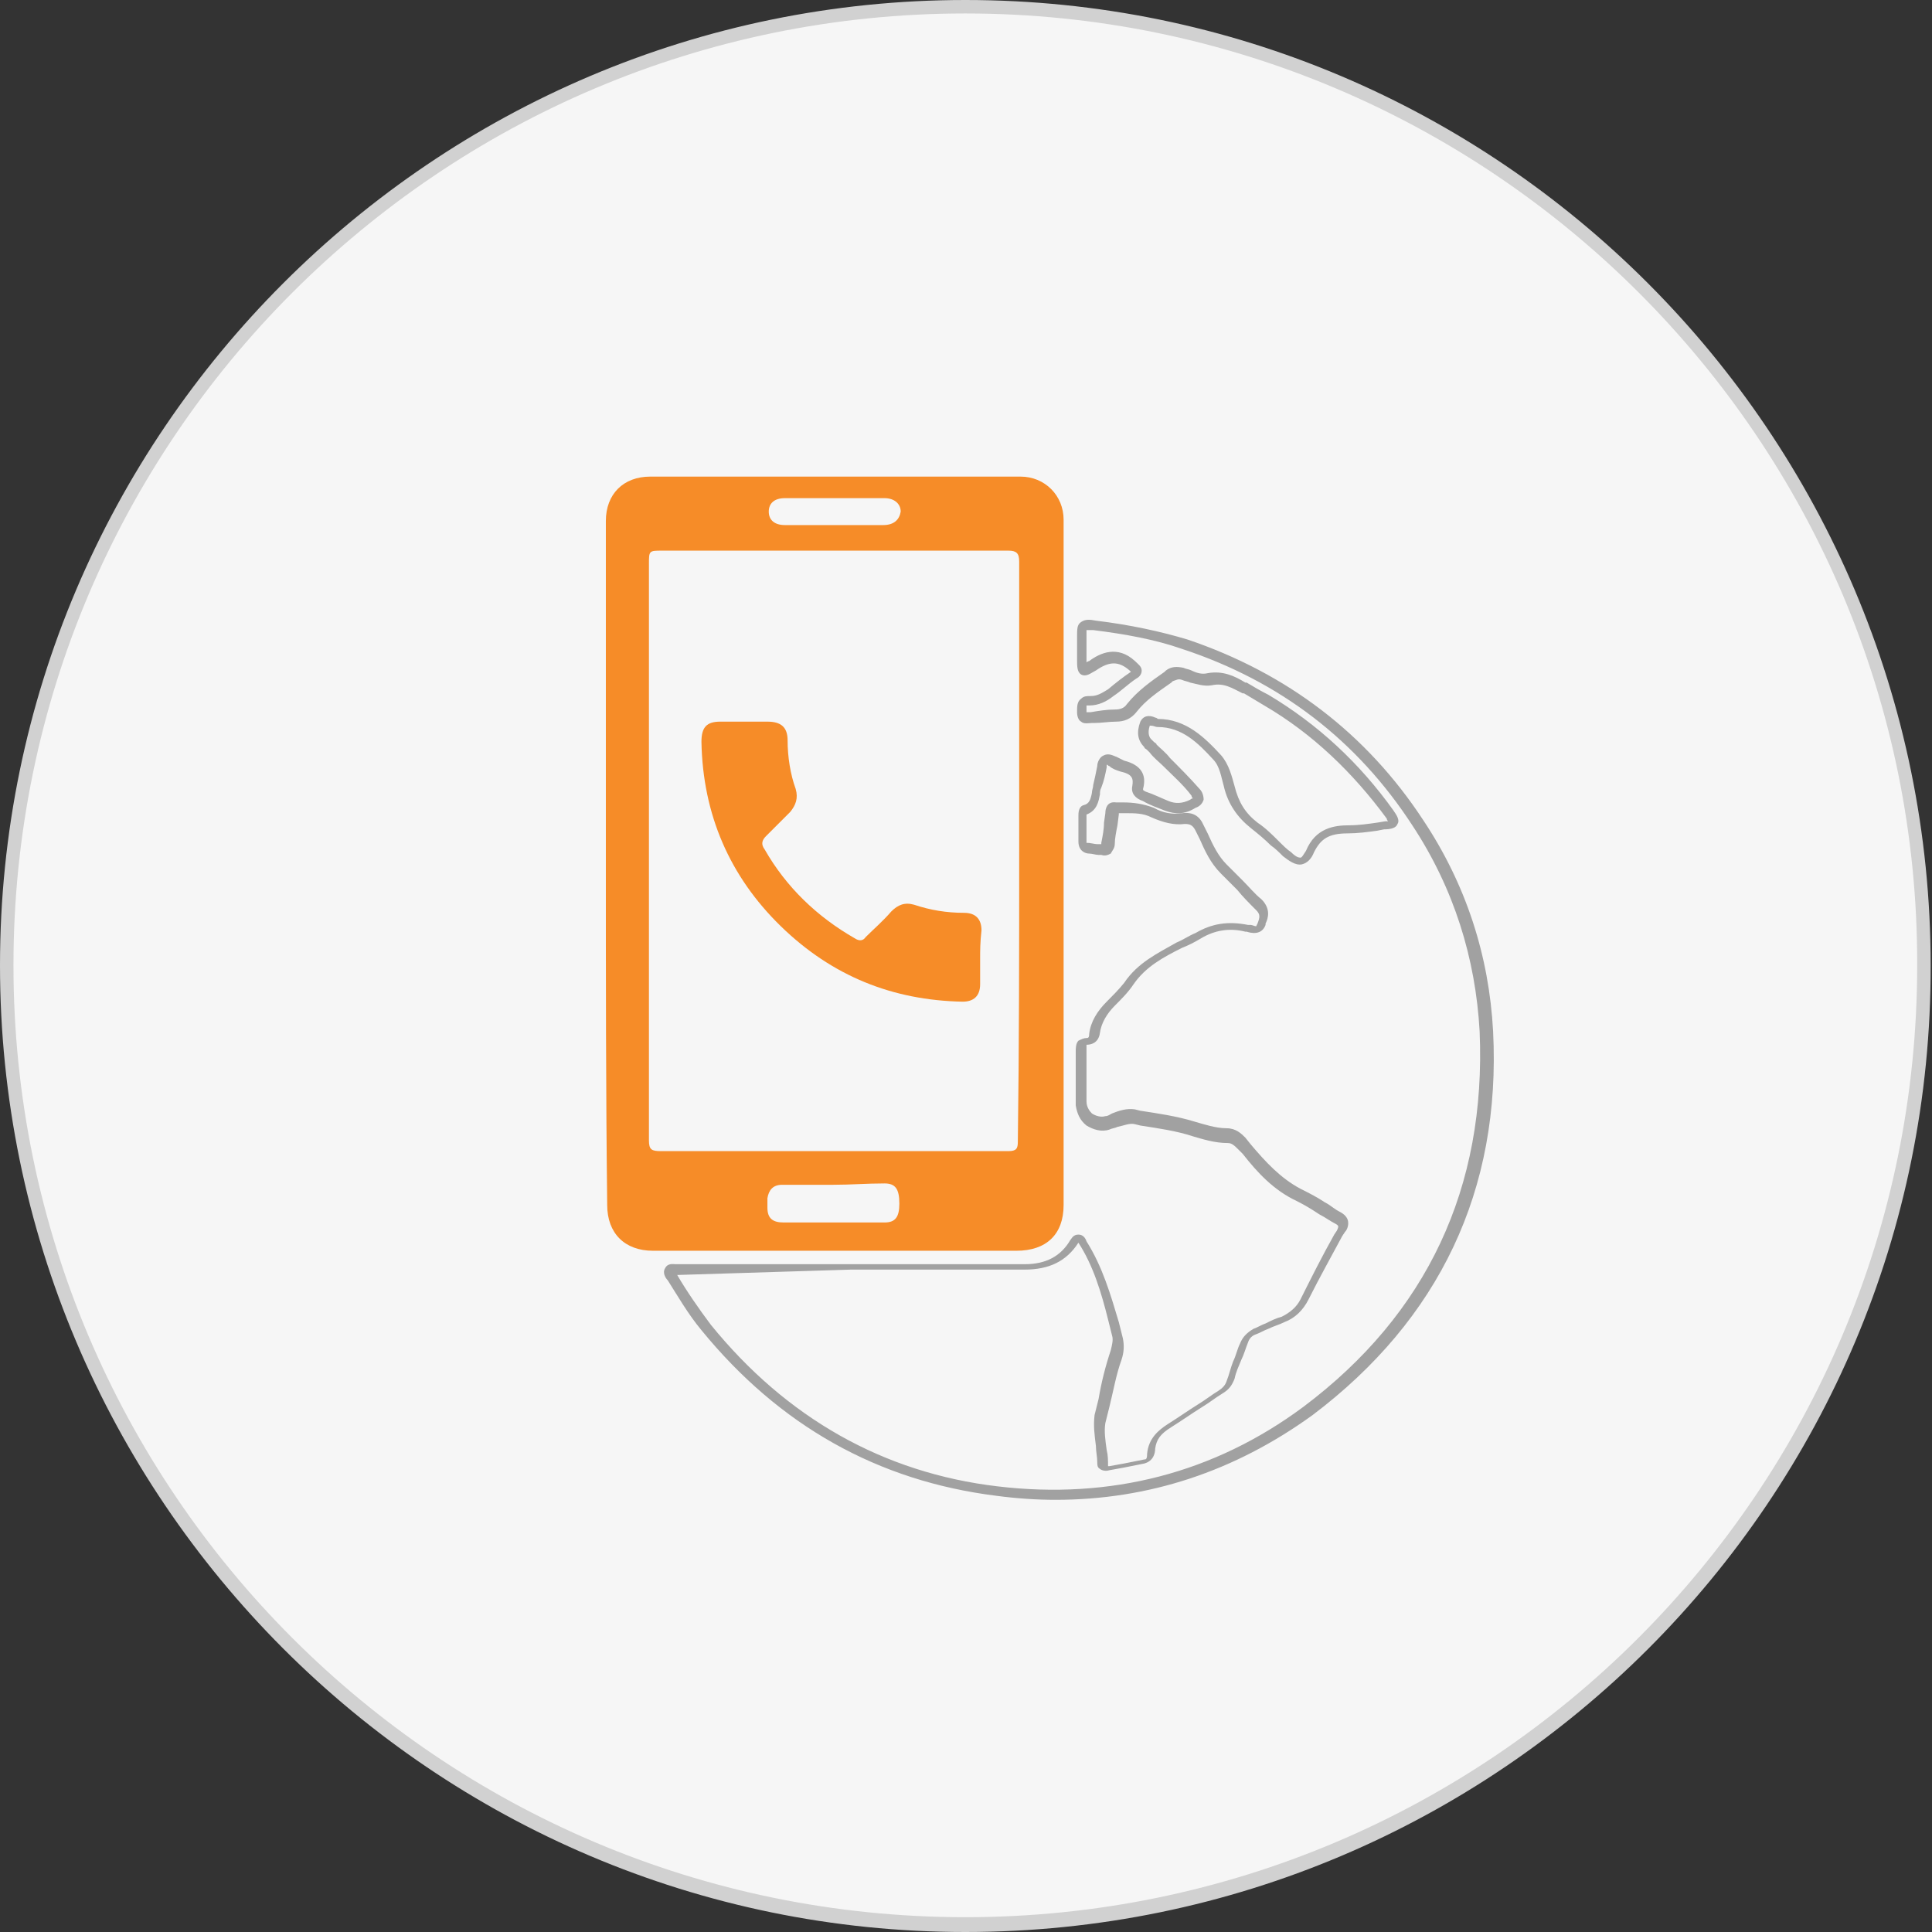
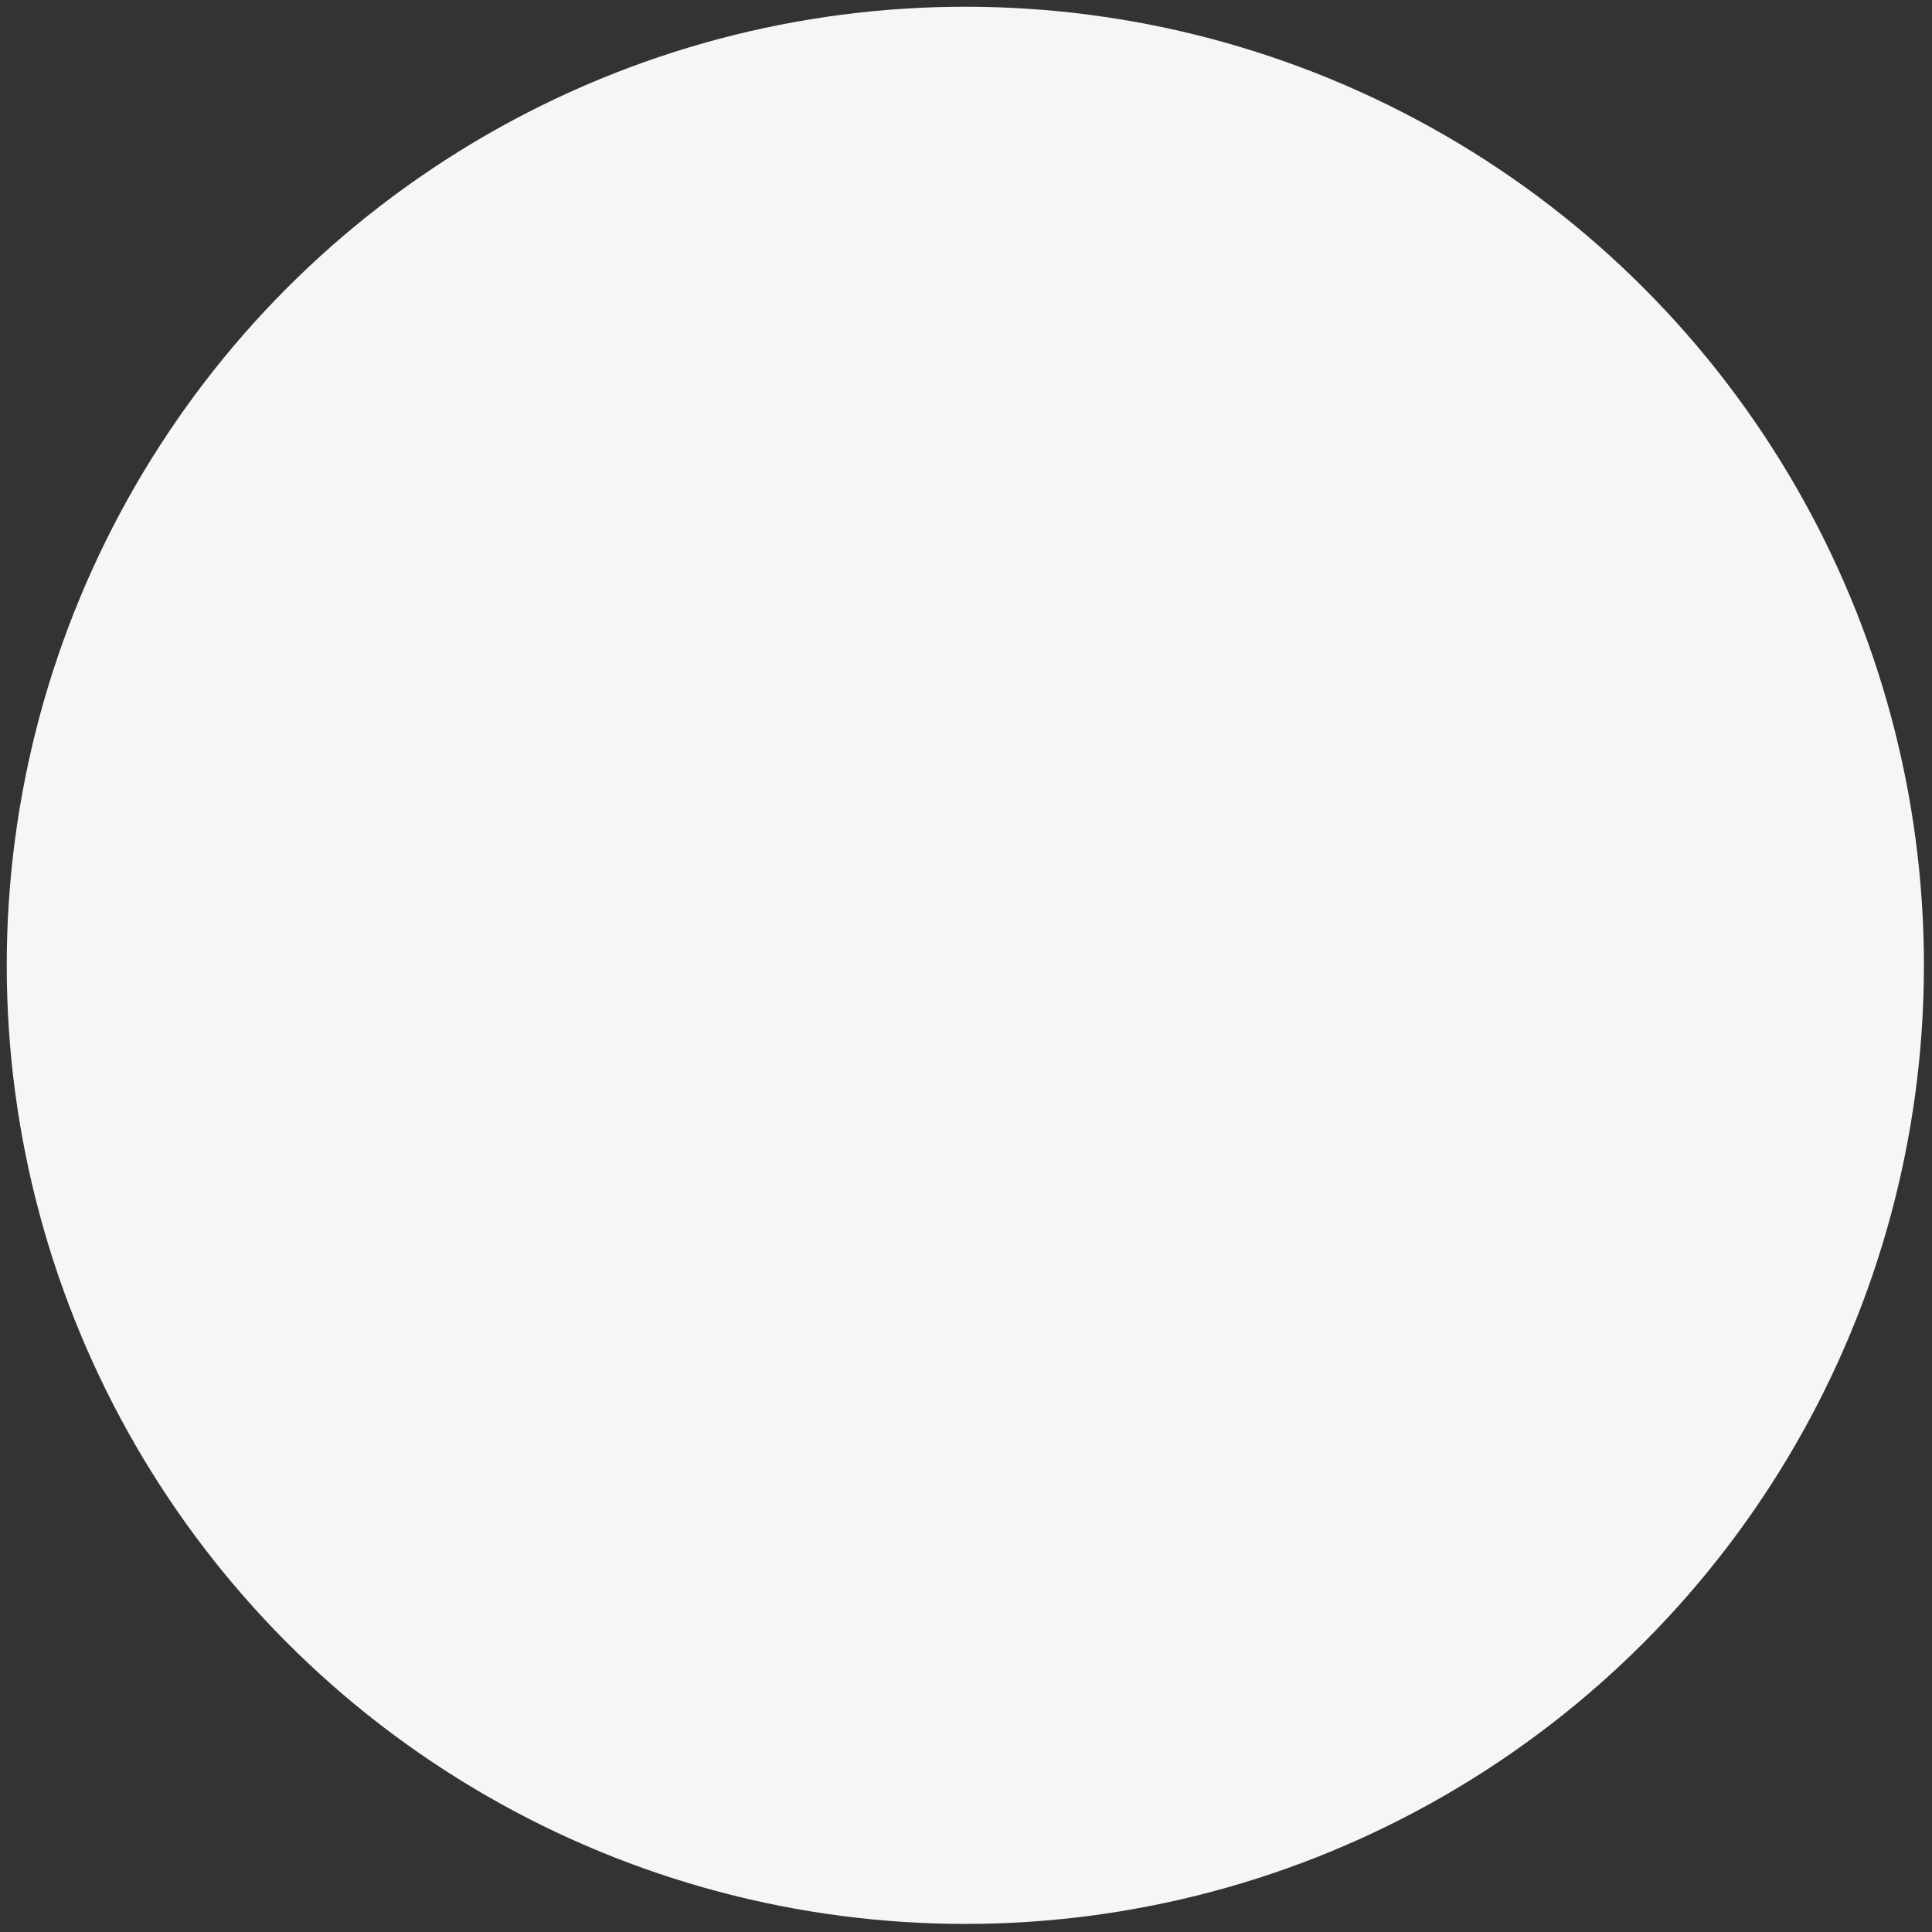
<svg xmlns="http://www.w3.org/2000/svg" version="1.1" id="Layer_1" x="0px" y="0px" viewBox="0 0 143.5 143.5" style="enable-background:new 0 0 143.5 143.5;" xml:space="preserve">
  <rect x="0" y="0" width="143.5" height="143.5" fill="#333333" stroke="none" />
  <style type="text/css">
	.st0{fill:#F6F6F6;}
	.st1{fill:#D1D1D1;}
	.st2{fill:#F6F6F6;stroke:#D1D1D1;stroke-miterlimit:10;}
	.st3{fill:#A1A1A1;}
	.st4{fill:#F68C28;}
	.st5{fill:#FFFFFF;}
</style>
  <g>
    <circle class="st0" cx="71.7" cy="71.7" r="71.2" />
-     <path class="st1" d="M71.7,143.5C32.2,143.5,0,111.3,0,71.7C0,32.2,32.2,0,71.7,0c39.6,0,71.7,32.2,71.7,71.7   C143.5,111.3,111.3,143.5,71.7,143.5z M71.7,1C32.7,1,1,32.7,1,71.7c0,39,31.7,70.7,70.7,70.7c39,0,70.7-31.7,70.7-70.7   C142.5,32.7,110.7,1,71.7,1z" />
  </g>
-   <path class="st3" d="M78.4,111.4c-1.4,0-2.9-0.1-4.4-0.3c-8.8-1.1-16.1-5.2-21.9-12.3c-1-1.2-1.8-2.6-2.5-3.7  c-0.2-0.2-0.4-0.6-0.2-0.9c0.2-0.4,0.6-0.3,0.8-0.3c0,0,0.1,0,0.1,0l13.6,0v0l3.2,0c3,0,6,0,8.9,0c0,0,0,0,0.1,0  c1.6,0,2.7-0.6,3.4-1.8c0.1-0.1,0.2-0.4,0.6-0.4c0.3,0,0.5,0.2,0.6,0.5c1.2,1.9,1.8,4,2.4,6c0.1,0.4,0.2,0.8,0.3,1.2  c0.1,0.5,0.1,1-0.1,1.6c-0.4,1.1-0.6,2.3-0.9,3.5c-0.1,0.4-0.2,0.8-0.3,1.2c-0.1,0.6,0,1.3,0.1,2c0.1,0.4,0.1,0.8,0.1,1.2  c0,0,0,0,0.1,0l1.1-0.2c0.5-0.1,1-0.2,1.5-0.3c0.1,0,0.2,0,0.2-0.4c0.1-1.2,0.9-1.8,1.5-2.2c0.8-0.5,1.5-1,2.3-1.5  c0.5-0.3,1-0.7,1.5-1c0.3-0.2,0.5-0.4,0.6-0.7c0.2-0.5,0.3-1,0.5-1.5c0.2-0.4,0.3-0.9,0.5-1.3c0.2-0.5,0.5-0.8,1-1.1  c0.3-0.1,0.6-0.3,0.9-0.4c0.4-0.2,0.8-0.4,1.2-0.5c0.6-0.3,1.1-0.7,1.4-1.3c0.8-1.6,1.6-3.2,2.5-4.8l0.2-0.3  c0.1-0.2,0.1-0.3,0.1-0.3c0,0,0-0.1-0.2-0.2c-0.4-0.2-0.8-0.5-1.2-0.7c-0.6-0.4-1.1-0.7-1.7-1c-1.7-0.8-2.9-2.1-4-3.5L92,85.4  c-0.3-0.3-0.5-0.5-0.8-0.5c-1,0-1.9-0.3-2.6-0.5c-1.2-0.4-2.6-0.6-3.9-0.8l-0.4-0.1c-0.4-0.1-0.8,0.1-1.3,0.2  c-0.2,0.1-0.4,0.1-0.6,0.2c-0.6,0.2-1.2,0-1.7-0.3c-0.5-0.4-0.7-0.9-0.8-1.5c0-0.8,0-1.5,0-2.3c0-0.6,0-1.1,0-1.7  c0-0.2,0-0.6,0.2-0.8c0.2-0.1,0.4-0.2,0.6-0.2c0.1,0,0.2,0,0.2-0.3c0.1-0.9,0.6-1.7,1.3-2.4c0.4-0.4,0.9-0.9,1.3-1.4  c1-1.5,2.5-2.2,3.9-3c0.5-0.2,0.9-0.5,1.4-0.7c1.2-0.7,2.4-0.9,3.9-0.6l0.2,0c0.1,0,0.3,0.1,0.4,0.1l0.1-0.2c0.2-0.5,0.2-0.7-0.1-1  c-0.5-0.5-1-1-1.4-1.5c-0.4-0.4-0.8-0.8-1.2-1.2c-0.8-0.8-1.2-1.7-1.6-2.6c-0.1-0.2-0.2-0.4-0.3-0.6c-0.2-0.4-0.4-0.5-0.8-0.5  c-0.8,0.1-1.6-0.1-2.5-0.5c-0.6-0.3-1.2-0.3-1.9-0.3c-0.2,0-0.3,0-0.5,0c0,0,0,0.1,0,0.1l-0.1,0.8c-0.1,0.5-0.2,1-0.2,1.4  c0,0.3-0.2,0.5-0.3,0.7c-0.2,0.1-0.4,0.2-0.7,0.1l-0.2,0c-0.2,0-0.5-0.1-0.7-0.1c-0.3,0-0.8-0.2-0.8-0.9l0-1.9c0-0.2,0-0.7,0.4-0.8  c0.4-0.1,0.5-0.4,0.6-0.9c0-0.2,0.1-0.4,0.1-0.6c0.1-0.4,0.2-0.9,0.3-1.4c0-0.3,0.2-0.7,0.5-0.8c0.4-0.2,0.8,0.1,0.9,0.1  c0.2,0.1,0.4,0.2,0.6,0.3c1.2,0.3,1.7,1,1.4,2.1c0,0.1,0,0.1,0.2,0.2c0.6,0.2,1.2,0.5,1.7,0.7c0.5,0.2,1,0.2,1.6-0.1  c0.1-0.1,0.2-0.1,0.2-0.1c0,0-0.1-0.1-0.1-0.2c-0.6-0.8-1.4-1.5-2.1-2.2c-0.3-0.3-0.7-0.6-1-1c-0.1-0.1-0.1-0.1-0.2-0.2  c-0.1-0.1-0.2-0.1-0.2-0.2c-0.5-0.5-0.6-1.1-0.3-1.9c0.3-0.6,0.9-0.4,1.1-0.3c0.1,0,0.2,0.1,0.2,0.1c2.1,0,3.5,1.4,4.7,2.7  c0.6,0.7,0.8,1.6,1,2.3c0.3,1.2,0.8,2,1.7,2.7c0.6,0.4,1.1,0.9,1.6,1.4c0.3,0.3,0.6,0.6,0.9,0.8c0.4,0.4,0.6,0.4,0.7,0.4  c0.1,0,0.2-0.2,0.4-0.5c0.7-1.7,2.1-1.9,3.2-1.9c0.7,0,1.4-0.1,2.1-0.2l0.6-0.1c0.1,0,0.2,0,0.2,0c0,0-0.1-0.1-0.1-0.2  c-2.5-3.4-5.5-6.3-9.1-8.4c-0.5-0.3-1-0.6-1.5-0.9l-0.1,0c-0.8-0.4-1.4-0.8-2.3-0.6c-0.6,0.1-1.1-0.1-1.6-0.2  c-0.2-0.1-0.4-0.1-0.6-0.2c-0.3-0.1-0.4,0-0.7,0.1l-0.1,0.1c-1,0.7-1.9,1.3-2.6,2.2c-0.4,0.5-0.9,0.7-1.5,0.7  c-0.5,0-1.1,0.1-1.6,0.1l-0.2,0c-0.2,0-0.6,0.1-0.8-0.1c-0.2-0.1-0.3-0.4-0.3-0.7l0-0.1c0-0.3,0-0.7,0.3-0.9  c0.2-0.2,0.4-0.2,0.7-0.2c0.5,0,0.8-0.2,1.3-0.5c0.6-0.5,1.1-0.9,1.7-1.3c0,0,0,0,0,0c0,0-0.1-0.1-0.1-0.1c-0.8-0.7-1.5-0.7-2.5,0  c-0.4,0.2-0.7,0.5-1.1,0.3c-0.3-0.2-0.3-0.6-0.3-1.1v-1.7c0-0.6,0-0.9,0.3-1.1c0.3-0.2,0.6-0.2,1.1-0.1c2.5,0.3,4.8,0.8,6.8,1.4  c7.4,2.5,13.3,7,17.5,13.4c3.2,4.8,4.9,10.1,5.2,15.7c0.6,11.8-4,21.4-13.4,28.5C91.7,109.3,85.3,111.4,78.4,111.4z M50.3,94.7  L50.3,94.7c0.7,1.2,1.6,2.5,2.5,3.7c5.6,6.9,12.8,11,21.3,12c8.4,1,16.1-1,22.7-5.9c9.2-6.9,13.6-16.3,13.1-27.9  c-0.3-5.4-1.9-10.6-5-15.3c-4.1-6.3-9.8-10.7-17.1-13.1c-2-0.7-4.2-1.1-6.6-1.4c-0.2,0-0.4,0-0.5,0c0,0.1,0,0.3,0,0.5V49  c0,0,0,0.1,0,0.2c0,0,0.1-0.1,0.2-0.1c0.8-0.6,2.1-1.2,3.4,0c0.2,0.2,0.5,0.4,0.5,0.7c0,0.3-0.2,0.5-0.4,0.6  c-0.6,0.4-1.1,0.9-1.7,1.3c-0.5,0.4-1.1,0.7-1.8,0.7c-0.1,0-0.2,0-0.2,0c0,0,0,0.2,0,0.3l0,0.1c0,0,0,0,0,0.1c0.1,0,0.1,0,0.2,0  l0.1,0c0.6-0.1,1.2-0.2,1.8-0.2c0.4,0,0.7-0.1,0.9-0.4c0.8-1,1.8-1.7,2.8-2.4l0.1-0.1c0.4-0.3,0.8-0.3,1.3-0.2  c0.2,0.1,0.4,0.1,0.6,0.2c0.4,0.2,0.8,0.3,1.2,0.2c1.1-0.2,2,0.2,2.8,0.7l0.1,0c0.5,0.3,1,0.6,1.6,0.9c3.7,2.2,6.8,5.1,9.3,8.6  c0.2,0.3,0.5,0.7,0.3,1c-0.1,0.3-0.5,0.4-1,0.4l-0.5,0.1c-0.7,0.1-1.5,0.2-2.2,0.2c-1.4,0-2,0.4-2.5,1.4c-0.2,0.5-0.5,0.8-0.9,0.9  c-0.5,0.1-1-0.3-1.4-0.6c-0.3-0.3-0.6-0.6-0.9-0.8c-0.5-0.5-1-0.9-1.5-1.3c-1-0.8-1.7-1.8-2-3.1c-0.2-0.7-0.3-1.5-0.8-2  c-1.1-1.2-2.3-2.4-4.1-2.4c-0.2,0-0.3-0.1-0.5-0.1c0,0-0.1,0-0.1,0c-0.2,0.6,0,0.9,0.1,1c0.1,0.1,0.1,0.1,0.2,0.2  c0.1,0.1,0.2,0.1,0.2,0.2c0.3,0.3,0.7,0.6,1,1c0.7,0.7,1.5,1.5,2.2,2.3c0.2,0.2,0.3,0.5,0.3,0.8c-0.1,0.3-0.3,0.5-0.6,0.6  c-0.8,0.5-1.5,0.5-2.3,0.2c-0.5-0.2-1.1-0.4-1.6-0.7c-0.6-0.2-0.9-0.6-0.8-1.1c0.1-0.6,0-0.9-0.9-1.1c-0.3-0.1-0.6-0.2-0.8-0.4  c-0.1,0-0.1-0.1-0.2-0.1c0,0,0,0.1,0,0.2c-0.1,0.5-0.2,1-0.4,1.5c-0.1,0.2-0.1,0.3-0.1,0.5c-0.1,0.5-0.2,1.2-1,1.5c0,0,0,0,0,0.1  l0,1.9c0,0.1,0,0.1,0,0.1c0.3,0,0.6,0.1,0.8,0.1l0.2,0c0.1,0,0.1,0,0.1,0c0,0,0-0.1,0-0.1c0.1-0.5,0.2-1,0.2-1.5l0.1-0.7  c0-0.3,0.1-0.9,0.8-0.8c0.2,0,0.3,0,0.5,0c0.8,0,1.5,0.1,2.3,0.4c0.7,0.4,1.4,0.5,2.1,0.4c0.8-0.1,1.3,0.2,1.6,0.9  c0.1,0.2,0.2,0.4,0.3,0.6c0.4,0.9,0.8,1.7,1.4,2.3c0.4,0.4,0.8,0.8,1.2,1.2c0.5,0.5,0.9,1,1.4,1.4c0.7,0.7,0.5,1.4,0.3,1.8l0,0.1  c-0.3,0.8-1.1,0.6-1.4,0.5l-0.1,0c-1.2-0.3-2.3-0.1-3.3,0.5c-0.5,0.3-0.9,0.5-1.4,0.7c-1.4,0.7-2.7,1.4-3.6,2.7  c-0.4,0.6-0.9,1.1-1.4,1.6c-0.6,0.6-1,1.3-1.1,2c-0.1,0.8-0.7,0.9-1,0.9c0,0,0,0.1,0,0.2c0,0.6,0,1.1,0,1.7c0,0.8,0,1.5,0,2.3  c0,0.4,0.2,0.7,0.4,0.9c0.3,0.2,0.7,0.3,1,0.2c0.2,0,0.3-0.1,0.5-0.2c0.5-0.2,1.1-0.4,1.7-0.3l0.4,0.1c1.3,0.2,2.7,0.4,4,0.8  c0.7,0.2,1.6,0.5,2.4,0.5c0.7,0,1.1,0.4,1.4,0.7l0.4,0.5c1.1,1.3,2.2,2.5,3.7,3.3c0.6,0.3,1.2,0.6,1.8,1c0.4,0.2,0.7,0.5,1.1,0.7  c0.2,0.1,0.5,0.3,0.6,0.6c0.1,0.3,0,0.7-0.2,0.9l-0.2,0.3c-0.8,1.5-1.7,3.1-2.5,4.7c-0.4,0.8-1,1.4-1.8,1.7  c-0.4,0.2-0.8,0.3-1.2,0.5c-0.3,0.1-0.6,0.3-0.9,0.4c-0.3,0.1-0.5,0.3-0.6,0.6c-0.2,0.5-0.3,0.9-0.5,1.3c-0.2,0.5-0.4,0.9-0.5,1.4  c-0.2,0.5-0.4,0.8-0.9,1.1c-0.5,0.3-1,0.7-1.5,1c-0.8,0.5-1.5,1-2.3,1.5c-0.8,0.5-1.1,0.9-1.2,1.6c0,0.3-0.1,0.9-0.8,1.1  c-0.5,0.1-1,0.2-1.5,0.3l-1.1,0.2c-0.3,0.1-0.6,0-0.7-0.1c-0.2-0.1-0.2-0.3-0.2-0.5c0-0.4-0.1-0.8-0.1-1.2c-0.1-0.8-0.2-1.5-0.1-2.3  c0.1-0.4,0.2-0.8,0.3-1.2c0.2-1.2,0.5-2.4,0.9-3.6c0.1-0.4,0.2-0.8,0.1-1.1c-0.1-0.4-0.2-0.8-0.3-1.2c-0.5-2-1.1-4-2.2-5.7  c-0.9,1.4-2.2,2-4,2c-3,0-6,0-8.9,0l-4,0v0L50.3,94.7C50.3,94.7,50.3,94.7,50.3,94.7z" />
-   <path class="st4" d="M45,64.1c0-8.5,0-16.9,0-25.4c0-2,1.3-3.3,3.3-3.3c9.2,0,18.3,0,27.5,0c1.8,0,3.2,1.4,3.2,3.2  c0,7,0,13.9,0,20.9c0,10,0,20,0,30c0,2.2-1.3,3.4-3.5,3.4c-9,0-18,0-27,0c-2.1,0-3.4-1.3-3.4-3.4C45,81,45,72.5,45,64.1z M75.7,63.2  c0-7.2,0-14.4,0-21.5c0-0.6-0.2-0.8-0.8-0.8c-8.6,0-17.1,0-25.7,0c-1,0-1,0-1,1c0,14.3,0,28.5,0,42.8c0,0.7,0.2,0.8,0.9,0.8  c8.6,0,17.2,0,25.8,0c0.6,0,0.7-0.2,0.7-0.7C75.7,77.6,75.7,70.4,75.7,63.2z M61.9,88c-1.3,0-2.6,0-3.8,0c-0.7,0-1,0.4-1.1,1  c0,0.2,0,0.5,0,0.7c0,0.8,0.4,1.1,1.2,1.1c2.5,0,5,0,7.5,0c0.8,0,1.1-0.4,1.1-1.4c0-1.1-0.3-1.5-1.1-1.5C64.4,87.9,63.2,88,61.9,88z   M61.9,39c1.2,0,2.5,0,3.7,0c0.8,0,1.2-0.4,1.3-1c0-0.6-0.5-1-1.2-1c-2.5,0-4.9,0-7.4,0c-0.8,0-1.2,0.4-1.2,1c0,0.6,0.4,1,1.2,1  C59.5,39,60.7,39,61.9,39z" />
-   <path class="st4" d="M72.8,71.2c0,0.6,0,1.3,0,1.9c0,0.9-0.5,1.3-1.3,1.3c-5.2-0.1-9.7-1.9-13.5-5.6c-3.8-3.7-5.8-8.3-5.9-13.7  c0-1.1,0.4-1.5,1.4-1.5c1.2,0,2.3,0,3.5,0c1,0,1.5,0.4,1.5,1.4c0,1.2,0.2,2.5,0.6,3.6c0.2,0.7,0,1.2-0.4,1.7  c-0.6,0.6-1.2,1.2-1.8,1.8c-0.3,0.3-0.4,0.6-0.1,1c1.6,2.8,3.9,5,6.7,6.6c0.3,0.2,0.6,0.2,0.8-0.1c0.6-0.6,1.3-1.2,1.9-1.9  c0.5-0.5,1-0.7,1.7-0.5c1.2,0.4,2.4,0.6,3.7,0.6c0.9,0,1.3,0.5,1.3,1.3C72.8,70,72.8,70.6,72.8,71.2C72.8,71.2,72.8,71.2,72.8,71.2z  " />
</svg>